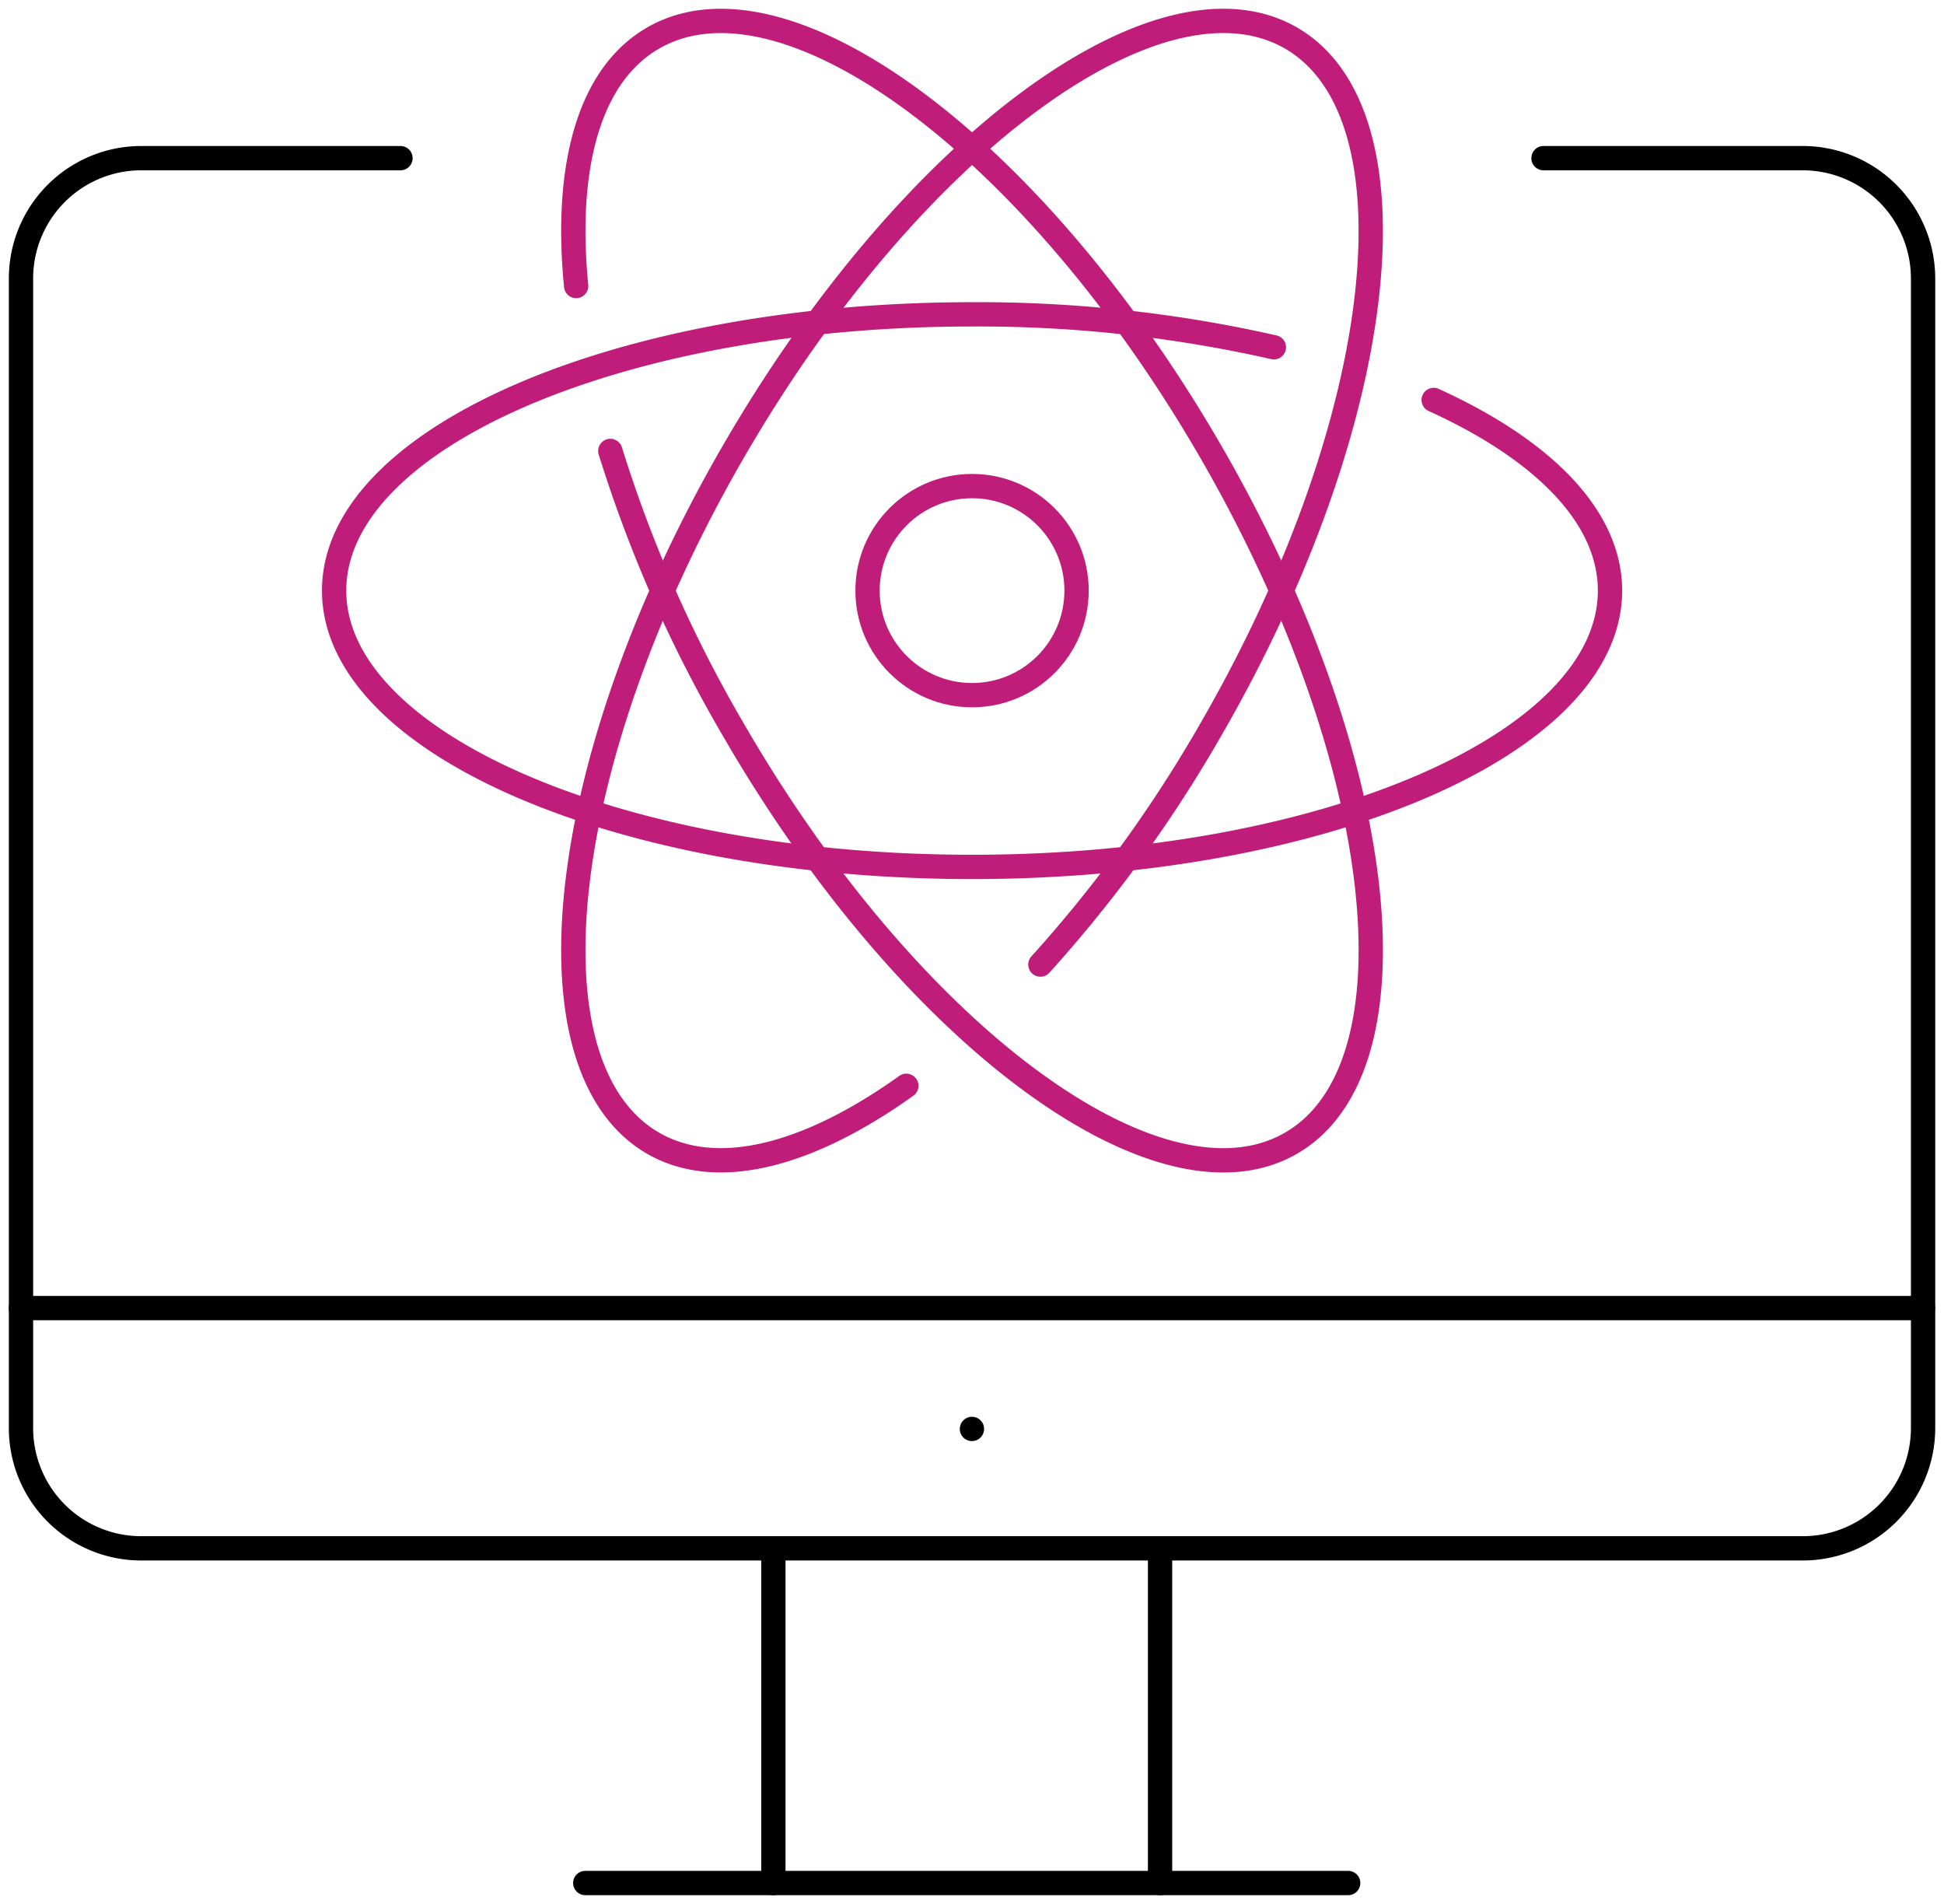
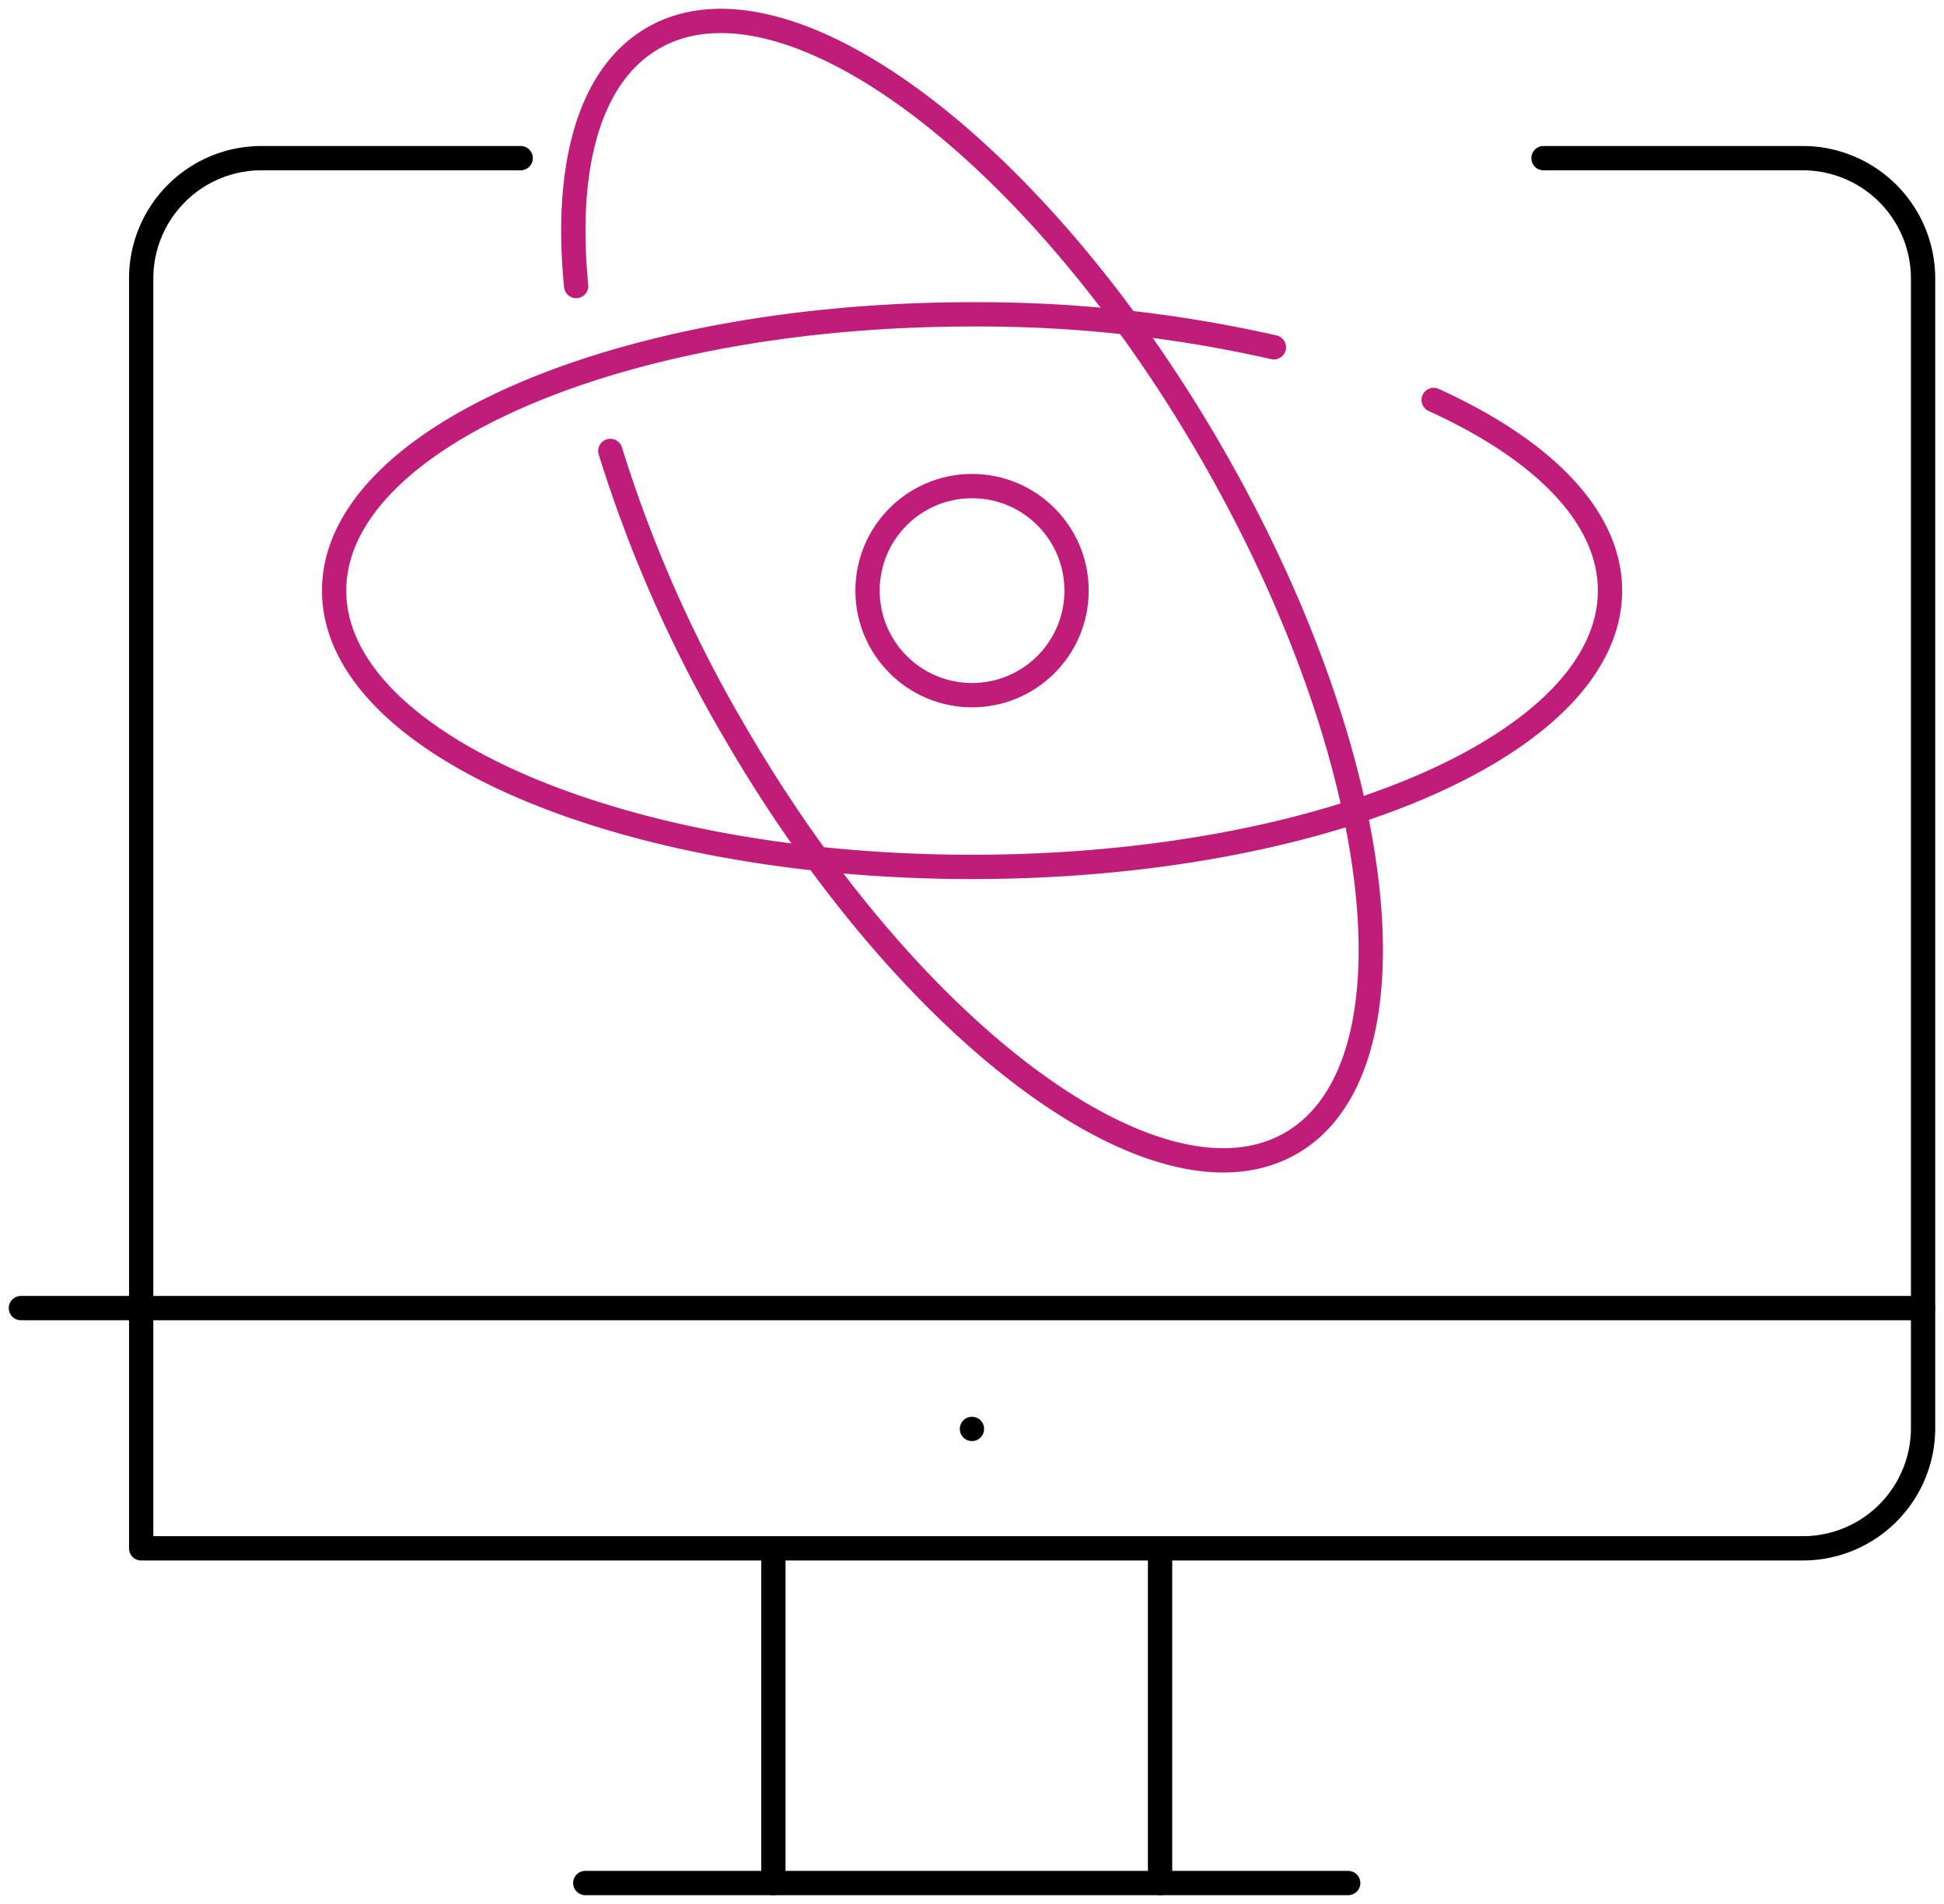
<svg xmlns="http://www.w3.org/2000/svg" id="Group_258" data-name="Group 258" width="80" height="78.333" viewBox="0 0 80 78.333">
  <defs>
    <clipPath id="clip-path">
      <rect id="Rectangle_287" data-name="Rectangle 287" width="80" height="78.333" fill="none" stroke="#000" stroke-width="1" />
    </clipPath>
  </defs>
  <g id="Group_257" data-name="Group 257" clip-path="url(#clip-path)">
    <path id="Path_591" data-name="Path 591" d="M54.976,12.907c-.482-4.912.529-8.679,3.165-10.2C63.578-.434,73.861,7.2,81.112,19.758s8.718,25.276,3.282,28.416S68.67,43.679,61.423,31.125a55.046,55.046,0,0,1-5.041-11.432" transform="translate(-31.266 -1.14)" fill="none" stroke="#bf1d79" stroke-linecap="round" stroke-linejoin="round" stroke-width="1" />
    <path id="Path_592" data-name="Path 592" d="M77.219,33.592c4.494,2.043,7.256,4.8,7.256,7.845,0,6.279-11.754,11.367-26.252,11.367S31.97,47.716,31.97,41.437,43.724,30.07,58.222,30.07a55.082,55.082,0,0,1,12.421,1.355" transform="translate(-18.22 -17.137)" fill="none" stroke="#bf1d79" stroke-linecap="round" stroke-linejoin="round" stroke-width="1" />
-     <path id="Path_593" data-name="Path 593" d="M68.561,45.813c-4.017,2.873-7.789,3.879-10.421,2.361-5.436-3.14-3.97-15.862,3.282-28.416S78.956-.434,84.392,2.705s3.965,15.862-3.282,28.42a55.835,55.835,0,0,1-7.032,9.7" transform="translate(-31.264 -1.14)" fill="none" stroke="#bf1d79" stroke-linecap="round" stroke-linejoin="round" stroke-width="1" />
    <circle id="Ellipse_18" data-name="Ellipse 18" cx="4.301" cy="4.301" r="4.301" transform="translate(35.701 19.999)" fill="none" stroke="#bf1d79" stroke-linecap="round" stroke-linejoin="round" stroke-width="1" />
-     <path id="Path_594" data-name="Path 594" d="M64.665,15.13h10.67a4.954,4.954,0,0,1,4.95,4.95v47.3a4.95,4.95,0,0,1-4.95,4.946H6.956A4.947,4.947,0,0,1,2.01,67.385V20.08a4.95,4.95,0,0,1,4.946-4.95h10.67" transform="translate(-1.146 -8.623)" fill="none" stroke="#000" stroke-linecap="round" stroke-linejoin="round" stroke-width="1" />
+     <path id="Path_594" data-name="Path 594" d="M64.665,15.13h10.67a4.954,4.954,0,0,1,4.95,4.95v47.3a4.95,4.95,0,0,1-4.95,4.946H6.956V20.08a4.95,4.95,0,0,1,4.946-4.95h10.67" transform="translate(-1.146 -8.623)" fill="none" stroke="#000" stroke-linecap="round" stroke-linejoin="round" stroke-width="1" />
    <line id="Line_71" data-name="Line 71" x2="78.275" transform="translate(0.86 53.819)" fill="none" stroke="#000" stroke-linecap="round" stroke-linejoin="round" stroke-width="1" />
    <line id="Line_72" data-name="Line 72" y2="13.333" transform="translate(31.826 64.141)" fill="none" stroke="#000" stroke-linecap="round" stroke-linejoin="round" stroke-width="1" />
    <line id="Line_73" data-name="Line 73" y2="13.333" transform="translate(47.739 64.141)" fill="none" stroke="#000" stroke-linecap="round" stroke-linejoin="round" stroke-width="1" />
    <line id="Line_74" data-name="Line 74" x2="31.396" transform="translate(24.085 77.473)" fill="none" stroke="#000" stroke-linecap="round" stroke-linejoin="round" stroke-width="1" />
    <line id="Line_75" data-name="Line 75" transform="translate(39.998 58.79)" fill="none" stroke="#000" stroke-linecap="round" stroke-linejoin="round" stroke-width="1" />
  </g>
</svg>